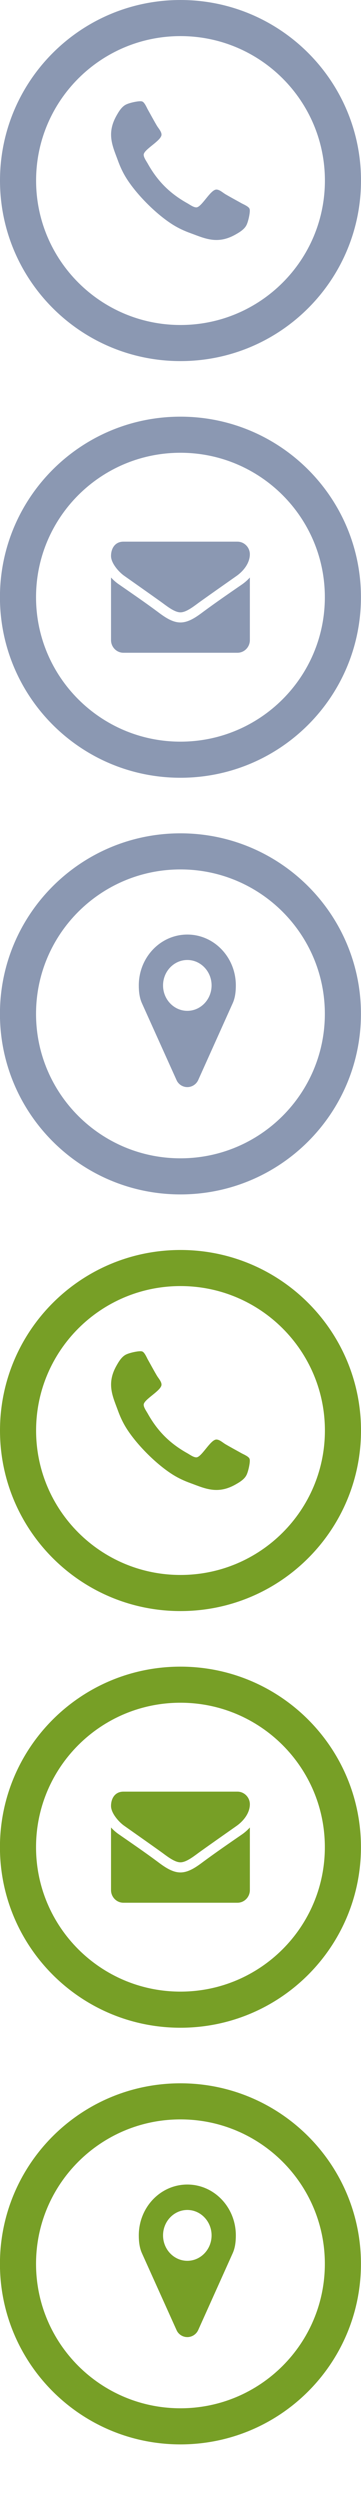
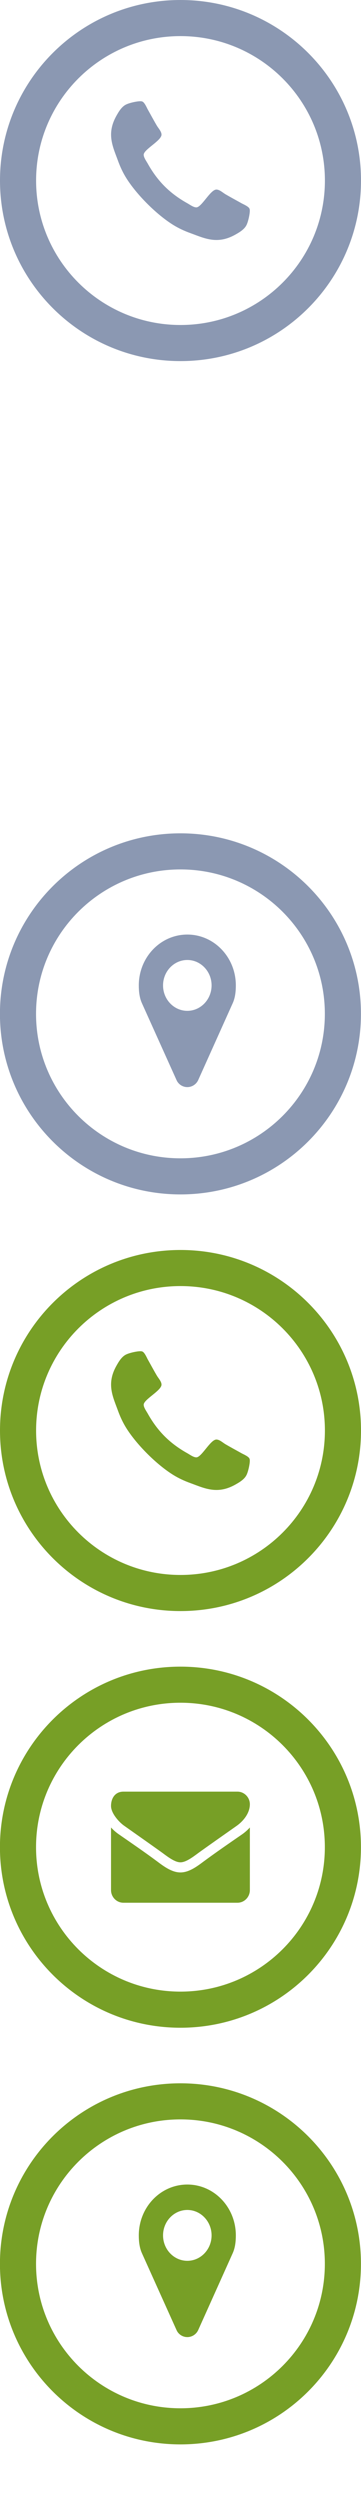
<svg xmlns="http://www.w3.org/2000/svg" xmlns:ns1="http://www.boxy-svg.com/boxyNS" version="1.1" id="Layer_1" x="0px" y="0px" width="26" height="180" enable-background="new 0 0 26 180" xml:space="preserve" ns1:zoom="274" ns1:scrollX="-172" ns1:scrollY="-5" viewBox="0 0 26 180">
  <defs />
  <g>
    <g>
      <path fill-rule="evenodd" clip-rule="evenodd" fill="#8B98B2" d="M17.431,14.655c-0.404-0.227-0.816-0.447-1.213-0.681    c-0.185-0.114-0.412-0.326-0.632-0.326c-0.433,0-1.064,1.284-1.448,1.284c-0.192,0-0.44-0.177-0.61-0.277    c-1.291-0.716-2.186-1.611-2.902-2.902c-0.099-0.17-0.277-0.419-0.277-0.61c0-0.384,1.284-1.015,1.284-1.448    c0-0.22-0.213-0.447-0.327-0.632c-0.234-0.397-0.454-0.808-0.681-1.213c-0.071-0.142-0.227-0.489-0.376-0.539    C10.2,7.289,10.15,7.289,10.1,7.289c-0.255,0-0.752,0.114-0.986,0.221C8.766,7.659,8.539,8.056,8.362,8.376    C8.135,8.794,8,9.22,8,9.695c0,0.66,0.27,1.256,0.49,1.859c0.156,0.433,0.348,0.852,0.589,1.242    c0.745,1.206,2.2,2.661,3.406,3.406c0.39,0.241,0.809,0.433,1.242,0.589c0.603,0.22,1.199,0.489,1.859,0.489    c0.476,0,0.901-0.135,1.32-0.362c0.319-0.177,0.717-0.404,0.866-0.752c0.106-0.234,0.22-0.731,0.22-0.986    c0-0.05,0-0.099-0.021-0.149C17.92,14.882,17.573,14.726,17.431,14.655z M13,0c-7.18,0-13,5.82-13,13c0,7.18,5.82,13,13,13    s13-5.82,13-13C26,5.82,20.18,0,13,0z M13,23.4c-5.744,0-10.4-4.656-10.4-10.4C2.6,7.256,7.256,2.6,13,2.6    c5.744,0,10.4,4.656,10.4,10.4C23.4,18.743,18.744,23.4,13,23.4z" />
    </g>
  </g>
  <g>
    <g>
-       <path fill-rule="evenodd" clip-rule="evenodd" fill="#8B98B2" d="M17.103,39H8.889c-0.597,0-0.893,0.477-0.893,1.034    c0,0.517,0.564,1.159,0.96,1.432c0.865,0.613,1.741,1.227,2.606,1.846c0.363,0.256,0.977,0.778,1.428,0.778h0.011    c0.452,0,1.066-0.523,1.428-0.778c0.865-0.619,1.741-1.233,2.612-1.846c0.491-0.347,0.954-0.921,0.954-1.557    C17.996,39.409,17.588,39,17.103,39z M14.659,44.034c-0.469,0.352-1.049,0.784-1.657,0.784H12.99    c-0.608,0-1.188-0.432-1.657-0.784c-0.91-0.676-1.847-1.318-2.773-1.96c-0.206-0.142-0.396-0.307-0.564-0.494v4.511    c0,0.5,0.402,0.909,0.893,0.909h8.214c0.491,0,0.893-0.409,0.893-0.909v-4.511c-0.167,0.187-0.357,0.352-0.558,0.494    C16.506,42.716,15.568,43.363,14.659,44.034z M12.996,30c-7.18,0-13,5.82-13,13c0,7.18,5.82,13,13,13s13-5.82,13-13    C25.996,35.82,20.175,30,12.996,30z M12.996,53.4c-5.744,0-10.4-4.656-10.4-10.4c0-5.744,4.656-10.4,10.4-10.4    s10.4,4.656,10.4,10.4C23.396,48.743,18.739,53.4,12.996,53.4z" />
-     </g>
+       </g>
  </g>
  <g>
    <g>
      <path fill-rule="evenodd" clip-rule="evenodd" fill="#8B98B2" d="M13.491,67.289c-1.932,0-3.495,1.638-3.495,3.662    c0,0.436,0.048,0.887,0.225,1.28l2.492,5.535c0.137,0.315,0.451,0.508,0.778,0.508c0.328,0,0.642-0.193,0.785-0.508l2.485-5.535    c0.178-0.393,0.225-0.844,0.225-1.28C16.986,68.928,15.423,67.289,13.491,67.289z M13.491,72.782    c-0.963,0-1.748-0.822-1.748-1.831c0-1.009,0.785-1.831,1.748-1.831c0.963,0,1.748,0.822,1.748,1.831    C15.238,71.96,14.454,72.782,13.491,72.782z M12.996,60c-7.18,0-13,5.82-13,13c0,7.18,5.82,13,13,13s13-5.82,13-13    C25.996,65.82,20.175,60,12.996,60z M12.996,83.4c-5.744,0-10.4-4.656-10.4-10.4c0-5.744,4.656-10.4,10.4-10.4    c5.744,0,10.4,4.656,10.4,10.4C23.396,78.743,18.739,83.4,12.996,83.4z" />
    </g>
  </g>
  <g>
    <g>
      <path fill-rule="evenodd" clip-rule="evenodd" d="M17.431,104.655c-0.404-0.227-0.816-0.447-1.213-0.681    c-0.185-0.114-0.412-0.326-0.632-0.326c-0.433,0-1.064,1.284-1.448,1.284c-0.192,0-0.44-0.177-0.61-0.277    c-1.291-0.716-2.185-1.611-2.902-2.902c-0.099-0.17-0.277-0.419-0.277-0.61c0-0.384,1.284-1.015,1.284-1.448    c0-0.22-0.213-0.447-0.326-0.632c-0.234-0.397-0.454-0.808-0.681-1.213c-0.071-0.142-0.227-0.489-0.376-0.539    c-0.05-0.021-0.099-0.021-0.149-0.021c-0.255,0-0.752,0.114-0.986,0.221c-0.348,0.149-0.575,0.546-0.752,0.866    C8.135,98.794,8,99.22,8,99.695c0,0.66,0.27,1.256,0.49,1.859c0.156,0.433,0.348,0.852,0.589,1.242    c0.745,1.206,2.2,2.661,3.406,3.406c0.39,0.241,0.809,0.433,1.242,0.589c0.603,0.22,1.199,0.489,1.859,0.489    c0.476,0,0.901-0.135,1.32-0.362c0.319-0.177,0.717-0.404,0.866-0.752c0.106-0.234,0.22-0.731,0.22-0.986    c0-0.05,0-0.099-0.021-0.149C17.92,104.882,17.573,104.726,17.431,104.655z M13,90c-7.18,0-13,5.82-13,13c0,7.18,5.82,13,13,13    s13-5.82,13-13C26,95.82,20.18,90,13,90z M13,113.399c-5.744,0-10.4-4.656-10.4-10.4c0-5.744,4.656-10.4,10.4-10.4    s10.4,4.656,10.4,10.4C23.4,108.743,18.744,113.399,13,113.399z" style="fill: #779f26;" />
    </g>
  </g>
  <g>
    <g>
      <path fill-rule="evenodd" clip-rule="evenodd" d="M14.659,134.034c-0.469,0.352-1.049,0.784-1.657,0.784H12.99    c-0.608,0-1.189-0.432-1.657-0.784c-0.91-0.676-1.847-1.318-2.773-1.96c-0.206-0.142-0.396-0.307-0.564-0.494v4.511    c0,0.5,0.402,0.909,0.893,0.909h8.214c0.491,0,0.893-0.409,0.893-0.909v-4.511c-0.168,0.187-0.357,0.352-0.558,0.494    C16.506,132.716,15.568,133.363,14.659,134.034z M17.103,129H8.889c-0.597,0-0.893,0.477-0.893,1.034    c0,0.517,0.564,1.159,0.96,1.432c0.865,0.613,1.741,1.227,2.606,1.846c0.363,0.256,0.977,0.778,1.429,0.778h0.011    c0.452,0,1.066-0.523,1.428-0.778c0.865-0.619,1.741-1.233,2.612-1.846c0.491-0.347,0.954-0.92,0.954-1.557    C17.996,129.409,17.588,129,17.103,129z M12.996,120c-7.18,0-13,5.82-13,13c0,7.18,5.82,13,13,13c7.18,0,13-5.82,13-13    C25.996,125.82,20.175,120,12.996,120z M12.996,143.399c-5.744,0-10.4-4.656-10.4-10.4c0-5.744,4.656-10.4,10.4-10.4    c5.744,0,10.4,4.656,10.4,10.4C23.396,138.743,18.739,143.399,12.996,143.399z" style="fill: #779f26;" />
    </g>
  </g>
  <g>
    <g>
      <path fill-rule="evenodd" clip-rule="evenodd" d="M13.491,157.289c-1.932,0-3.495,1.638-3.495,3.662    c0,0.436,0.048,0.887,0.225,1.28l2.492,5.536c0.136,0.315,0.451,0.508,0.778,0.508c0.328,0,0.642-0.193,0.785-0.508l2.485-5.536    c0.177-0.393,0.225-0.844,0.225-1.28C16.986,158.928,15.423,157.289,13.491,157.289z M13.491,162.782    c-0.963,0-1.748-0.823-1.748-1.831c0-1.009,0.785-1.831,1.748-1.831s1.748,0.822,1.748,1.831    C15.239,161.96,14.453,162.782,13.491,162.782z M12.996,150c-7.18,0-13,5.82-13,13c0,7.18,5.82,13,13,13c7.18,0,13-5.82,13-13    C25.996,155.82,20.175,150,12.996,150z M12.996,173.399c-5.744,0-10.4-4.656-10.4-10.4c0-5.744,4.656-10.4,10.4-10.4    c5.744,0,10.4,4.656,10.4,10.4C23.396,168.743,18.739,173.399,12.996,173.399z" style="fill: #779f26;" />
    </g>
  </g>
</svg>